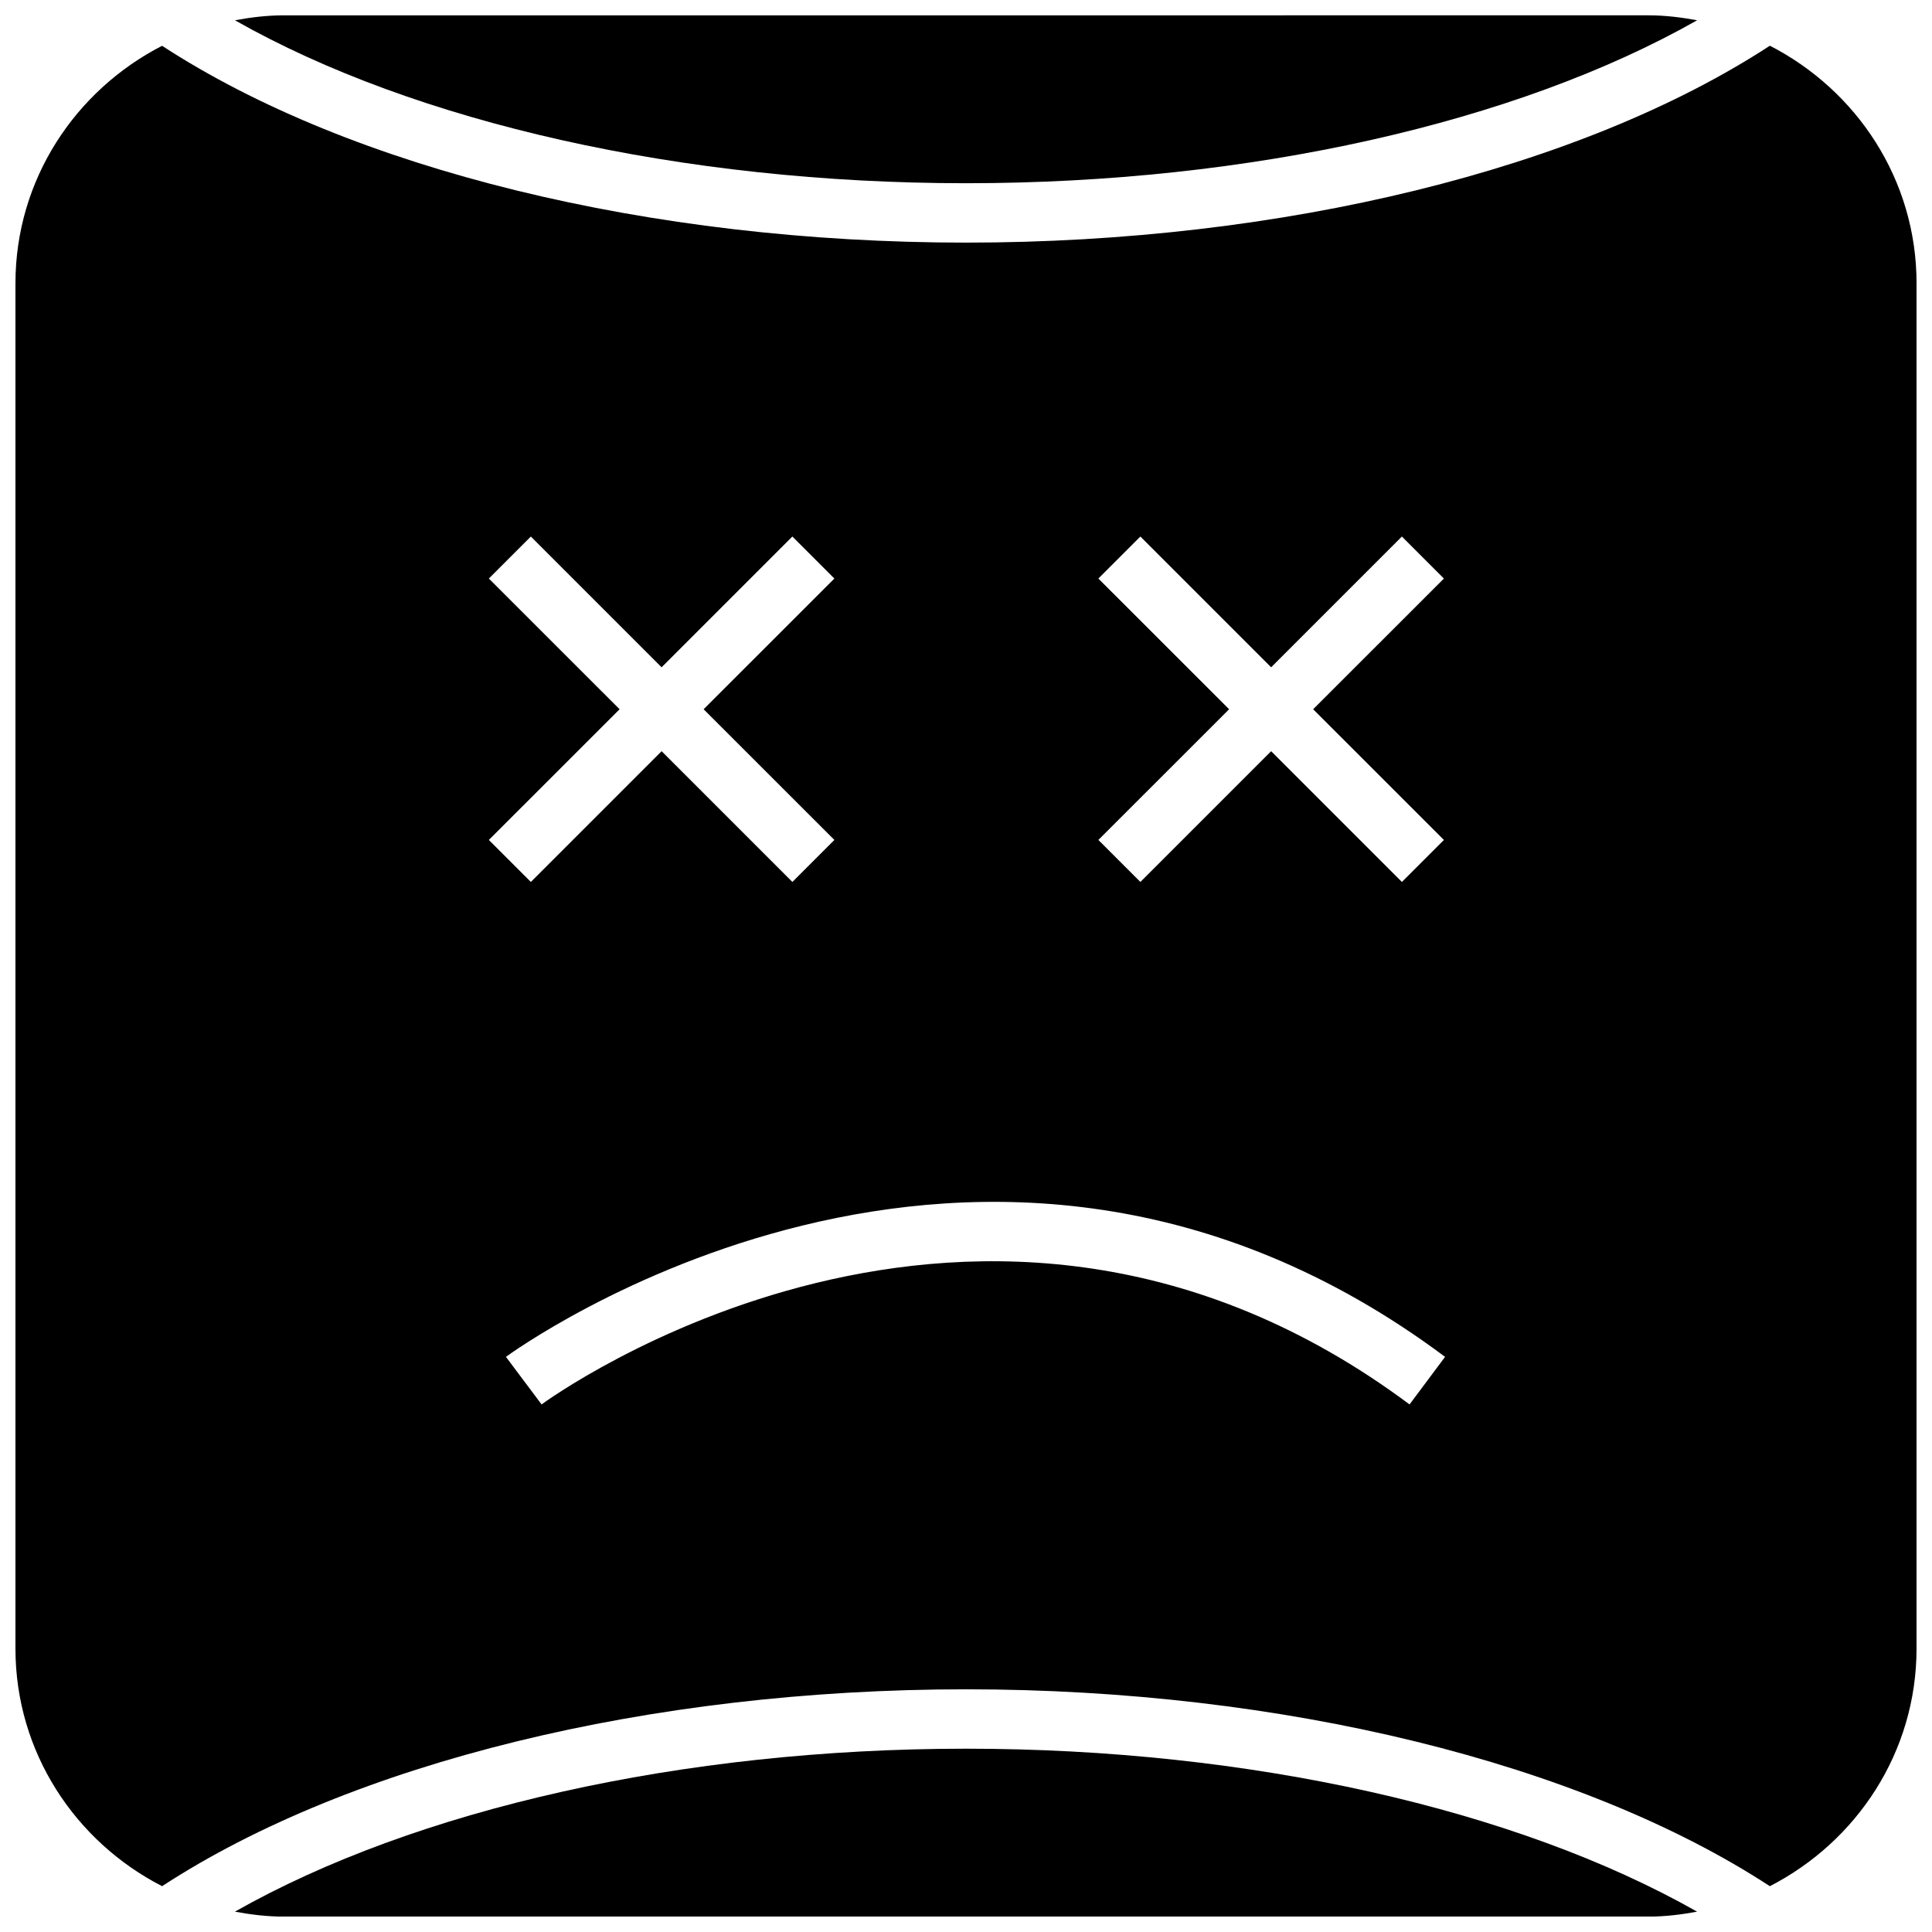
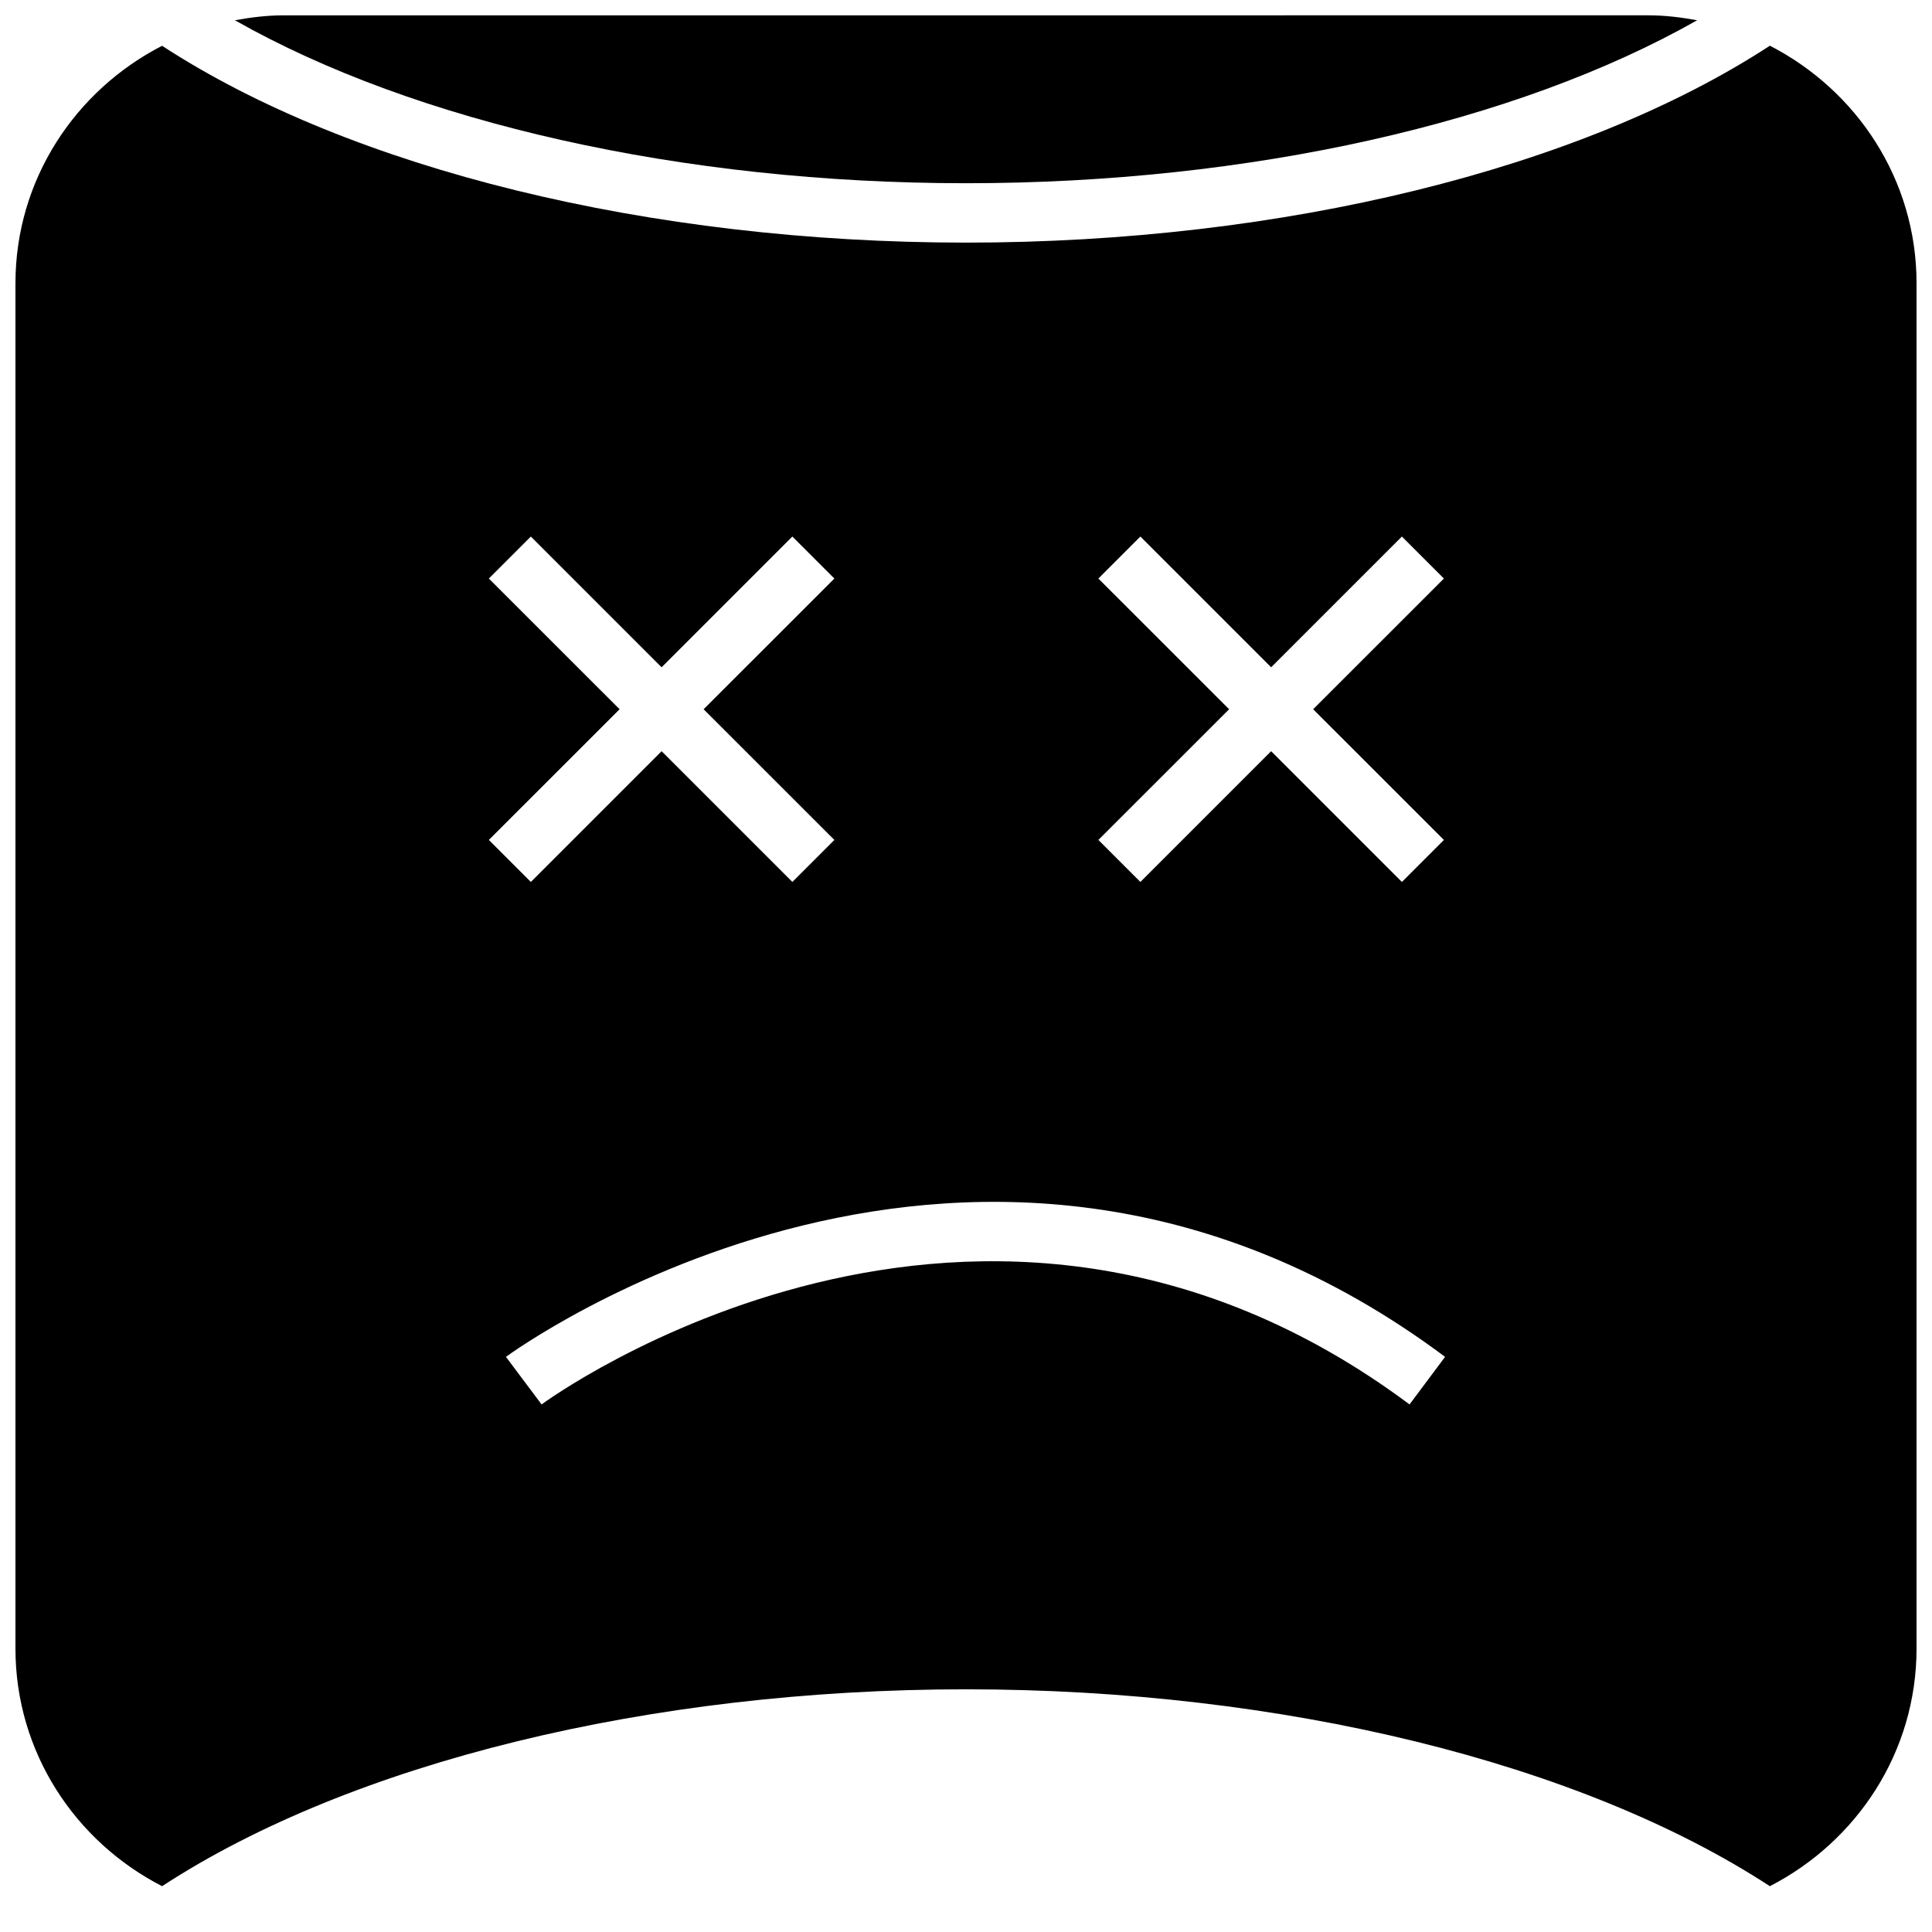
<svg xmlns="http://www.w3.org/2000/svg" width="800px" height="800px" version="1.1" viewBox="144 144 512 512">
  <defs>
    <clipPath id="c">
-       <path d="m206 607h388v44.902h-388z" />
-     </clipPath>
+       </clipPath>
    <clipPath id="b">
      <path d="m206 148.09h388v44.906h-388z" />
    </clipPath>
    <clipPath id="a">
      <path d="m148.09 156h503.81v488h-503.81z" />
    </clipPath>
  </defs>
  <g>
    <g clip-path="url(#c)">
-       <path d="m580.87 651.92c4.41 0 8.691-0.535 12.879-1.309-47.848-27.145-118.59-43.188-193.75-43.188s-145.9 16.059-193.75 43.188c4.188 0.77 8.469 1.309 12.879 1.309z" />
-     </g>
+       </g>
    <g clip-path="url(#b)">
      <path d="m593.75 149.37c-4.188-0.77-8.469-1.309-12.879-1.309l-361.73 0.004c-4.41 0-8.691 0.535-12.879 1.309 47.844 27.141 118.58 43.184 193.75 43.184 75.176 0 145.91-16.043 193.75-43.188z" />
    </g>
    <g clip-path="url(#a)">
      <path d="m186.95 643.86c50.066-32.668 129.18-52.176 213.05-52.176 83.867 0 162.98 19.508 213.03 52.176 22.953-11.793 38.871-35.441 38.871-62.977l0.004-361.79c0-27.535-15.902-51.184-38.871-62.977-50.051 32.672-129.16 52.18-213.03 52.18s-162.98-19.508-213.05-52.16c-22.957 11.789-38.859 35.438-38.859 62.957v361.8c0 27.52 15.902 51.184 38.855 62.961zm248.13-346.54 11.133-11.133 34.652 34.652 34.652-34.652 11.133 11.133-34.652 34.637 34.652 34.637-11.133 11.133-34.652-34.652-34.652 34.652-11.133-11.133 34.652-34.637zm91.879 206.26-9.414 12.609c-113.97-84.953-228.87-0.852-230.02 0l-9.445-12.609c1.258-0.914 125.67-91.961 248.88 0zm-253.41-206.26 11.133-11.133 34.652 34.652 34.652-34.652 11.133 11.133-34.652 34.637 34.652 34.637-11.133 11.133-34.652-34.652-34.652 34.652-11.133-11.133 34.652-34.637z" />
    </g>
  </g>
</svg>